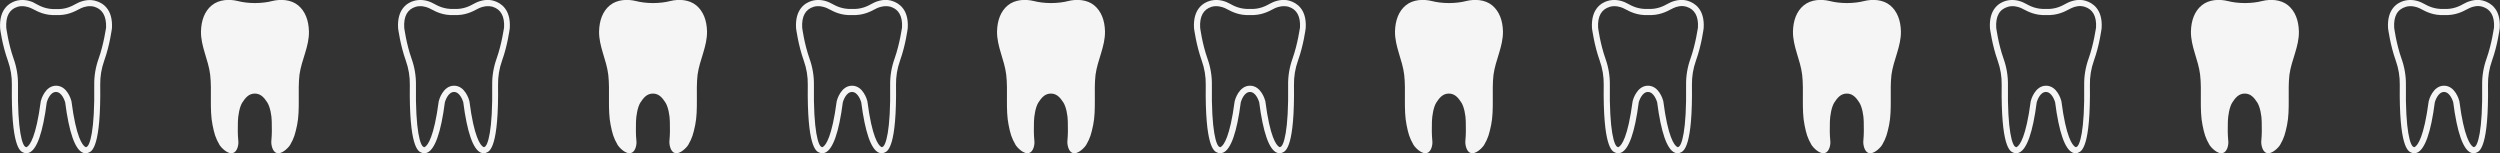
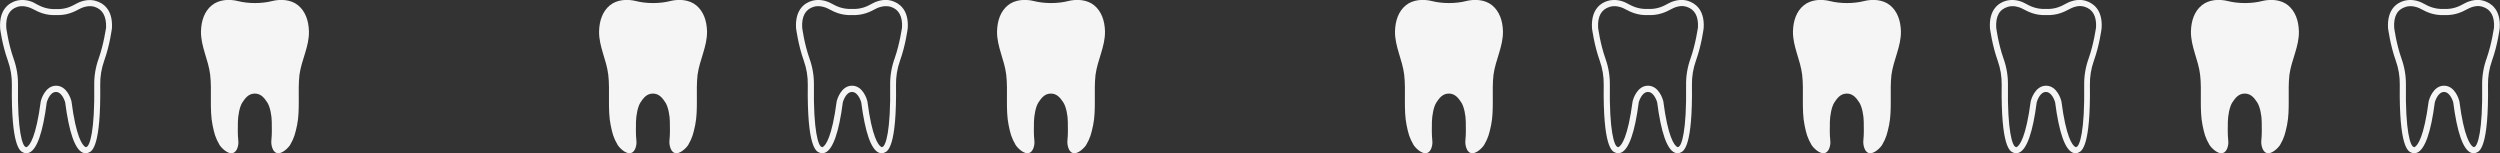
<svg xmlns="http://www.w3.org/2000/svg" version="1.1" id="圖層_1" x="0px" y="0px" viewBox="0 0 1875.8 115" style="enable-background:new 0 0 1875.8 115;" xml:space="preserve">
  <rect x="0" y="0" width="1875.8" height="115" fill="#333333" stroke="none" />
  <style type="text/css">
	.st0{fill:#F5F5F5;}
</style>
  <g>
    <g>
      <path class="st0" d="M4.7,20.8c0,0,1.5,11.9,5.5,23.2c2.3,6.4,3.4,13.1,3.3,19.8c-0.5,35.1,3.4,45.7,5.7,46.4    c0.2,0.1,0.4,0.2,0.6,0.3c-0.1-0.1,0.2-0.1,0.6-0.4c1.9-1.2,6.6-6.9,10.2-34.2c0-0.1,0-0.2,0.1-0.3c0.1-0.5,3-11.3,11.4-11.3    c8.4,0,11.3,10.8,11.4,11.3c0,0.1,0,0.2,0.1,0.3c3.5,27.3,8.3,33,10.2,34.2c0.4,0.3,0.7,0.3,0.8,0.3c0.2-0.1,0.2-0.1,0.4-0.2    c2.3-0.8,6.2-11.4,5.7-46.4c-0.1-6.7,1-13.4,3.3-19.8c4-11.3,5.5-23.2,5.6-23.3C79.9,12.3,77,7,70.9,5.1C67.1,4,63.5,5,61.1,6    c-0.5,0.2-1.1,0.6-1.8,0.9c-3.4,1.8-9,4.8-17.3,4.4c-8.1,0.4-13.7-2.6-17.1-4.4C24.1,6.5,23.5,6.2,23,6c-2.4-1-6.1-2-9.8-0.9    C7,7,4.2,12.3,4.7,20.8z M64.3,115c-0.7,0-1.5-0.1-2.3-0.5c-5.8-2.6-10.2-15.3-13.1-37.8C48.6,75.8,46.5,69,42,69    c-4.5,0-6.6,6.7-6.9,7.7C32.2,99.2,27.8,112,22,114.5c-1.8,0.8-3.4,0.5-4.4,0c-2.6-0.9-9.3-4.5-8.7-50.8c0.1-6.2-0.9-12.3-3-18.2    C1.7,33.8,0.1,21.8,0.1,21.3C-0.8,6.8,7,2.2,11.8,0.7c4.1-1.2,8.6-0.9,13,1C25.4,2,26.2,2.4,27,2.9c3.1,1.7,7.8,4.2,14.9,3.9    c7.3,0.4,12-2.2,15.1-3.9c0.9-0.5,1.6-0.8,2.2-1.1c4.5-1.9,9-2.3,13-1C77,2.2,84.8,6.8,84,21.1c-0.1,0.7-1.6,12.7-5.8,24.4    c-2.1,5.9-3.1,12-3,18.2c0.6,46.3-6.1,49.9-8.7,50.8C65.9,114.8,65.2,115,64.3,115" />
    </g>
    <g>
      <path class="st0" d="M1796.4,20.8c0,0,1.5,11.9,5.5,23.2c2.3,6.4,3.4,13.1,3.3,19.8c-0.5,35.1,3.4,45.7,5.7,46.4    c0.2,0.1,0.4,0.2,0.6,0.3c-0.1-0.1,0.2-0.1,0.6-0.4c1.9-1.2,6.6-6.9,10.2-34.2c0-0.1,0-0.2,0.1-0.3c0.1-0.5,3-11.3,11.4-11.3    c8.4,0,11.3,10.8,11.4,11.3c0,0.1,0,0.2,0.1,0.3c3.5,27.3,8.3,33,10.2,34.2c0.4,0.3,0.7,0.3,0.8,0.3c0.2-0.1,0.2-0.1,0.4-0.2    c2.3-0.8,6.2-11.4,5.7-46.4c-0.1-6.7,1-13.4,3.3-19.8c4-11.3,5.5-23.2,5.6-23.3c0.5-8.4-2.4-13.7-8.5-15.6    c-3.8-1.2-7.4-0.2-9.8,0.9c-0.5,0.2-1.1,0.6-1.8,0.9c-3.4,1.8-9,4.8-17.3,4.4c-8.1,0.4-13.7-2.6-17.1-4.4    c-0.7-0.4-1.3-0.7-1.8-0.9c-2.4-1-6.1-2-9.8-0.9C1798.7,7,1795.9,12.3,1796.4,20.8z M1856.1,115c-0.7,0-1.5-0.1-2.3-0.5    c-5.8-2.6-10.2-15.3-13.1-37.8c-0.3-0.9-2.4-7.7-6.9-7.7c-4.5,0-6.6,6.7-6.9,7.7c-2.9,22.5-7.4,35.3-13.2,37.8    c-1.8,0.8-3.4,0.5-4.4,0c-2.6-0.9-9.3-4.5-8.7-50.8c0.1-6.2-0.9-12.3-3-18.2c-4.2-11.8-5.7-23.8-5.8-24.3    c-0.9-14.5,7-19.1,11.7-20.5c4.1-1.2,8.6-0.9,13,1c0.6,0.3,1.4,0.7,2.2,1.1c3.1,1.7,7.8,4.2,14.9,3.9c7.3,0.4,12-2.2,15.1-3.9    c0.9-0.5,1.6-0.8,2.2-1.1c4.5-1.9,9-2.3,13-1c4.7,1.5,12.6,6,11.7,20.4c-0.1,0.7-1.6,12.7-5.8,24.4c-2.1,5.9-3.1,12-3,18.2    c0.6,46.3-6.1,49.9-8.7,50.8C1857.6,114.8,1856.9,115,1856.1,115" />
    </g>
    <g>
      <g>
        <path class="st0" d="M231.8,23.5c-0.2-8.1-2.7-15-8.1-19.5c-5.4-4.4-13.1-4.8-19.6-3.2c-3.4,0.9-8,1.5-12.8,1.5     c-4.8,0-9.3-0.6-12.8-1.5c-6.5-1.6-14.2-1.2-19.6,3.2c-5.4,4.4-7.9,11.4-8.1,19.5c-0.2,11.3,5.6,21.4,6.9,32.6     c1.4,11.8-0.6,26.3,1.8,37.8c1.3,6.4,2.1,9.4,5.2,14.8c1,1.7,6,7.3,10.1,6.1c3.3-0.9,4.4-6.4,4-9.2c-0.5-5-0.4-9.3-0.3-14.4     c0.1-4.2,1.2-11.1,3.4-14.4c1.9-2.8,4.4-6.6,9.3-6.6c4.9,0,7.4,3.8,9.3,6.6c2.2,3.3,3.4,10.2,3.4,14.4c0.1,5.1,0.2,9.3-0.3,14.4     c-0.3,2.8,0.8,8.3,4,9.2c4.1,1.2,9.1-4.4,10.1-6.1c3.1-5.3,3.8-8.4,5.2-14.8c2.4-11.5,0.4-26,1.8-37.8     C226.2,44.9,232.1,34.8,231.8,23.5z" />
      </g>
    </g>
    <g>
-       <path class="st0" d="M303.3,20.8c0,0,1.5,11.9,5.5,23.2c2.3,6.4,3.4,13.1,3.3,19.8c-0.5,35.1,3.4,45.7,5.7,46.4    c0.2,0.1,0.4,0.2,0.6,0.3c-0.1-0.1,0.2-0.1,0.6-0.4c1.9-1.2,6.6-6.9,10.2-34.2c0-0.1,0-0.2,0.1-0.3c0.1-0.5,3-11.3,11.4-11.3    c8.4,0,11.3,10.8,11.4,11.3c0,0.1,0,0.2,0.1,0.3c3.5,27.3,8.3,33,10.2,34.2c0.4,0.3,0.7,0.3,0.8,0.3c0.2-0.1,0.2-0.1,0.4-0.2    c2.3-0.8,6.2-11.4,5.7-46.4c-0.1-6.7,1-13.4,3.3-19.8c4-11.3,5.5-23.2,5.6-23.3c0.5-8.4-2.4-13.7-8.5-15.6    C365.7,4,362.1,5,359.7,6c-0.5,0.2-1.1,0.6-1.8,0.9c-3.4,1.8-9,4.8-17.3,4.4c-8.1,0.4-13.7-2.6-17.1-4.4c-0.7-0.4-1.3-0.7-1.8-0.9    c-2.4-1-6.1-2-9.8-0.9C305.6,7,302.8,12.3,303.3,20.8z M363,115c-0.7,0-1.5-0.1-2.3-0.5c-5.8-2.6-10.2-15.3-13.1-37.8    c-0.3-0.9-2.4-7.7-6.9-7.7c-4.5,0-6.6,6.7-6.9,7.7c-2.9,22.5-7.4,35.3-13.2,37.8c-1.8,0.8-3.4,0.5-4.4,0    c-2.6-0.9-9.3-4.5-8.7-50.8c0.1-6.2-0.9-12.3-3-18.2c-4.2-11.8-5.7-23.8-5.8-24.3c-0.9-14.5,7-19.1,11.7-20.5    c4.1-1.2,8.6-0.9,13,1c0.6,0.3,1.4,0.7,2.2,1.1c3.1,1.7,7.8,4.2,14.9,3.9c7.3,0.4,12-2.2,15.1-3.9c0.9-0.5,1.6-0.8,2.2-1.1    c4.5-1.9,9-2.3,13-1c4.7,1.5,12.6,6,11.7,20.4c-0.1,0.7-1.6,12.7-5.8,24.4c-2.1,5.9-3.1,12-3,18.2c0.6,46.3-6.1,49.9-8.7,50.8    C364.5,114.8,363.8,115,363,115" />
-     </g>
+       </g>
    <g>
      <g>
        <path class="st0" d="M530.5,23.5c-0.2-8.1-2.7-15-8.1-19.5c-5.4-4.4-13.1-4.8-19.6-3.2c-3.4,0.9-8,1.5-12.8,1.5     s-9.3-0.6-12.8-1.5c-6.5-1.6-14.2-1.2-19.6,3.2c-5.4,4.4-7.9,11.4-8.1,19.5c-0.2,11.3,5.6,21.4,6.9,32.6     c1.4,11.8-0.6,26.3,1.8,37.8c1.3,6.4,2.1,9.4,5.2,14.8c1,1.7,6,7.3,10.1,6.1c3.3-0.9,4.4-6.4,4-9.2c-0.5-5-0.4-9.3-0.3-14.4     c0.1-4.2,1.2-11.1,3.4-14.4c1.9-2.8,4.4-6.6,9.3-6.6s7.4,3.8,9.3,6.6c2.2,3.3,3.4,10.2,3.4,14.4c0.1,5.1,0.2,9.3-0.3,14.4     c-0.3,2.8,0.8,8.3,4,9.2c4.1,1.2,9.1-4.4,10.1-6.1c3.1-5.3,3.8-8.4,5.2-14.8c2.4-11.5,0.4-26,1.8-37.8     C524.9,44.9,530.7,34.8,530.5,23.5z" />
      </g>
    </g>
    <g>
      <path class="st0" d="M601.9,20.8c0,0,1.5,11.9,5.5,23.2c2.3,6.4,3.4,13.1,3.3,19.8c-0.5,35.1,3.4,45.7,5.7,46.4    c0.2,0.1,0.4,0.2,0.6,0.3c-0.1-0.1,0.2-0.1,0.6-0.4c1.9-1.2,6.6-6.9,10.2-34.2c0-0.1,0-0.2,0.1-0.3c0.1-0.5,3-11.3,11.4-11.3    c8.4,0,11.3,10.8,11.4,11.3c0,0.1,0,0.2,0.1,0.3c3.5,27.3,8.3,33,10.2,34.2c0.4,0.3,0.7,0.3,0.8,0.3c0.2-0.1,0.2-0.1,0.4-0.2    c2.3-0.8,6.2-11.4,5.7-46.4c-0.1-6.7,1-13.4,3.3-19.8c4-11.3,5.5-23.2,5.6-23.3c0.5-8.4-2.4-13.7-8.5-15.6    C664.4,4,660.7,5,658.3,6c-0.5,0.2-1.1,0.6-1.8,0.9c-3.4,1.8-9,4.8-17.3,4.4c-8.1,0.4-13.7-2.6-17.1-4.4c-0.7-0.4-1.3-0.7-1.8-0.9    c-2.4-1-6.1-2-9.8-0.9C604.3,7,601.4,12.3,601.9,20.8z M661.6,115c-0.7,0-1.5-0.1-2.3-0.5c-5.8-2.6-10.2-15.3-13.1-37.8    c-0.3-0.9-2.4-7.7-6.9-7.7c-4.5,0-6.6,6.7-6.9,7.7c-2.9,22.5-7.4,35.3-13.2,37.8c-1.8,0.8-3.4,0.5-4.4,0    c-2.6-0.9-9.3-4.5-8.7-50.8c0.1-6.2-0.9-12.3-3-18.2c-4.2-11.8-5.7-23.8-5.8-24.3c-0.9-14.5,7-19.1,11.7-20.5    c4.1-1.2,8.6-0.9,13,1c0.6,0.3,1.4,0.7,2.2,1.1c3.1,1.7,7.8,4.2,14.9,3.9c7.3,0.4,12-2.2,15.1-3.9c0.9-0.5,1.6-0.8,2.2-1.1    c4.5-1.9,9-2.3,13-1c4.7,1.5,12.6,6,11.7,20.4c-0.1,0.7-1.6,12.7-5.8,24.4c-2.1,5.9-3.1,12-3,18.2c0.6,46.3-6.1,49.9-8.7,50.8    C663.2,114.8,662.4,115,661.6,115" />
    </g>
    <g>
      <g>
        <path class="st0" d="M829.1,23.5c-0.2-8.1-2.7-15-8.1-19.5c-5.4-4.4-13.1-4.8-19.6-3.2c-3.4,0.9-8,1.5-12.8,1.5     c-4.8,0-9.3-0.6-12.8-1.5c-6.5-1.6-14.2-1.2-19.6,3.2c-5.4,4.4-7.9,11.4-8.1,19.5c-0.2,11.3,5.6,21.4,6.9,32.6     c1.4,11.8-0.6,26.3,1.8,37.8c1.3,6.4,2.1,9.4,5.2,14.8c1,1.7,6,7.3,10.1,6.1c3.3-0.9,4.4-6.4,4-9.2c-0.5-5-0.4-9.3-0.3-14.4     c0.1-4.2,1.2-11.1,3.4-14.4c1.9-2.8,4.4-6.6,9.3-6.6c4.9,0,7.4,3.8,9.3,6.6c2.2,3.3,3.4,10.2,3.4,14.4c0.1,5.1,0.2,9.3-0.3,14.4     c-0.3,2.8,0.8,8.3,4,9.2c4.1,1.2,9.1-4.4,10.1-6.1c3.1-5.3,3.8-8.4,5.2-14.8c2.4-11.5,0.4-26,1.8-37.8     C823.5,44.9,829.3,34.8,829.1,23.5z" />
      </g>
    </g>
    <g>
-       <path class="st0" d="M900.5,20.8c0,0,1.5,11.9,5.5,23.2c2.3,6.4,3.4,13.1,3.3,19.8c-0.5,35.1,3.4,45.7,5.7,46.4    c0.2,0.1,0.4,0.2,0.6,0.3c-0.1-0.1,0.2-0.1,0.6-0.4c1.9-1.2,6.6-6.9,10.2-34.2c0-0.1,0-0.2,0.1-0.3c0.1-0.5,3-11.3,11.4-11.3    c8.4,0,11.3,10.8,11.4,11.3c0,0.1,0,0.2,0.1,0.3c3.5,27.3,8.3,33,10.2,34.2c0.4,0.3,0.7,0.3,0.8,0.3c0.2-0.1,0.2-0.1,0.4-0.2    c2.3-0.8,6.2-11.4,5.7-46.4c-0.1-6.7,1-13.4,3.3-19.8c4-11.3,5.5-23.2,5.6-23.3c0.5-8.4-2.4-13.7-8.5-15.6C963,4,959.3,5,956.9,6    c-0.5,0.2-1.1,0.6-1.8,0.9c-3.4,1.8-9,4.8-17.3,4.4c-8.1,0.4-13.7-2.6-17.1-4.4c-0.7-0.4-1.3-0.7-1.8-0.9c-2.4-1-6.1-2-9.8-0.9    C902.9,7,900,12.3,900.5,20.8z M960.2,115c-0.7,0-1.5-0.1-2.3-0.5c-5.8-2.6-10.2-15.3-13.1-37.8c-0.3-0.9-2.4-7.7-6.9-7.7    c-4.5,0-6.6,6.7-6.9,7.7c-2.9,22.5-7.4,35.3-13.2,37.8c-1.8,0.8-3.4,0.5-4.4,0c-2.6-0.9-9.3-4.5-8.7-50.8c0.1-6.2-0.9-12.3-3-18.2    c-4.2-11.8-5.7-23.8-5.8-24.3c-0.9-14.5,7-19.1,11.7-20.5c4.1-1.2,8.6-0.9,13,1c0.6,0.3,1.4,0.7,2.2,1.1c3.1,1.7,7.8,4.2,14.9,3.9    c7.3,0.4,12-2.2,15.1-3.9c0.9-0.5,1.6-0.8,2.2-1.1c4.5-1.9,9-2.3,13-1c4.7,1.5,12.6,6,11.7,20.4c-0.1,0.7-1.6,12.7-5.8,24.4    c-2.1,5.9-3.1,12-3,18.2c0.6,46.3-6.1,49.9-8.7,50.8C961.8,114.8,961,115,960.2,115" />
-     </g>
+       </g>
    <g>
      <g>
        <path class="st0" d="M1127.7,23.5c-0.2-8.1-2.7-15-8.1-19.5c-5.4-4.4-13.1-4.8-19.6-3.2c-3.4,0.9-8,1.5-12.8,1.5     c-4.8,0-9.3-0.6-12.8-1.5c-6.5-1.6-14.2-1.2-19.6,3.2c-5.4,4.4-7.9,11.4-8.1,19.5c-0.2,11.3,5.6,21.4,6.9,32.6     c1.4,11.8-0.6,26.3,1.8,37.8c1.3,6.4,2.1,9.4,5.2,14.8c1,1.7,6,7.3,10.1,6.1c3.3-0.9,4.4-6.4,4-9.2c-0.5-5-0.4-9.3-0.3-14.4     c0.1-4.2,1.2-11.1,3.4-14.4c1.9-2.8,4.4-6.6,9.3-6.6c4.9,0,7.4,3.8,9.3,6.6c2.2,3.3,3.4,10.2,3.4,14.4c0.1,5.1,0.2,9.3-0.3,14.4     c-0.3,2.8,0.8,8.3,4,9.2c4.1,1.2,9.1-4.4,10.1-6.1c3.1-5.3,3.8-8.4,5.2-14.8c2.4-11.5,0.4-26,1.8-37.8     C1122.1,44.9,1127.9,34.8,1127.7,23.5z" />
      </g>
    </g>
    <g>
      <path class="st0" d="M1199.1,20.8c0,0,1.5,11.9,5.5,23.2c2.3,6.4,3.4,13.1,3.3,19.8c-0.5,35.1,3.4,45.7,5.7,46.4    c0.2,0.1,0.4,0.2,0.6,0.3c-0.1-0.1,0.2-0.1,0.6-0.4c1.9-1.2,6.6-6.9,10.2-34.2c0-0.1,0-0.2,0.1-0.3c0.1-0.5,3-11.3,11.4-11.3    c8.4,0,11.3,10.8,11.4,11.3c0,0.1,0,0.2,0.1,0.3c3.5,27.3,8.3,33,10.2,34.2c0.4,0.3,0.7,0.3,0.8,0.3c0.2-0.1,0.2-0.1,0.4-0.2    c2.3-0.8,6.2-11.4,5.7-46.4c-0.1-6.7,1-13.4,3.3-19.8c4-11.3,5.5-23.2,5.6-23.3c0.5-8.4-2.4-13.7-8.5-15.6    c-3.8-1.2-7.4-0.2-9.8,0.9c-0.5,0.2-1.1,0.6-1.8,0.9c-3.4,1.8-9,4.8-17.3,4.4c-8.1,0.4-13.7-2.6-17.1-4.4    c-0.7-0.4-1.3-0.7-1.8-0.9c-2.4-1-6.1-2-9.8-0.9C1201.5,7,1198.6,12.3,1199.1,20.8z M1258.8,115c-0.7,0-1.5-0.1-2.3-0.5    c-5.8-2.6-10.2-15.3-13.1-37.8c-0.3-0.9-2.4-7.7-6.9-7.7c-4.5,0-6.6,6.7-6.9,7.7c-2.9,22.5-7.4,35.3-13.2,37.8    c-1.8,0.8-3.4,0.5-4.4,0c-2.6-0.9-9.3-4.5-8.7-50.8c0.1-6.2-0.9-12.3-3-18.2c-4.2-11.8-5.7-23.8-5.8-24.3    c-0.9-14.5,7-19.1,11.7-20.5c4.1-1.2,8.6-0.9,13,1c0.6,0.3,1.4,0.7,2.2,1.1c3.1,1.7,7.8,4.2,14.9,3.9c7.3,0.4,12-2.2,15.1-3.9    c0.9-0.5,1.6-0.8,2.2-1.1c4.5-1.9,9-2.3,13-1c4.7,1.5,12.6,6,11.7,20.4c-0.1,0.7-1.6,12.7-5.8,24.4c-2.1,5.9-3.1,12-3,18.2    c0.6,46.3-6.1,49.9-8.7,50.8C1260.4,114.8,1259.7,115,1258.8,115" />
    </g>
    <g>
      <g>
        <path class="st0" d="M1426.3,23.5c-0.2-8.1-2.7-15-8.1-19.5c-5.4-4.4-13.1-4.8-19.6-3.2c-3.4,0.9-8,1.5-12.8,1.5     c-4.8,0-9.3-0.6-12.8-1.5c-6.5-1.6-14.2-1.2-19.6,3.2c-5.4,4.4-7.9,11.4-8.1,19.5c-0.2,11.3,5.6,21.4,6.9,32.6     c1.4,11.8-0.6,26.3,1.8,37.8c1.3,6.4,2.1,9.4,5.2,14.8c1,1.7,6,7.3,10.1,6.1c3.3-0.9,4.4-6.4,4-9.2c-0.5-5-0.4-9.3-0.3-14.4     c0.1-4.2,1.2-11.1,3.4-14.4c1.9-2.8,4.4-6.6,9.3-6.6c4.9,0,7.4,3.8,9.3,6.6c2.2,3.3,3.4,10.2,3.4,14.4c0.1,5.1,0.2,9.3-0.3,14.4     c-0.3,2.8,0.8,8.3,4,9.2c4.1,1.2,9.1-4.4,10.1-6.1c3.1-5.3,3.8-8.4,5.2-14.8c2.4-11.5,0.4-26,1.8-37.8     C1420.7,44.9,1426.5,34.8,1426.3,23.5z" />
      </g>
    </g>
    <g>
      <path class="st0" d="M1497.8,20.8c0,0,1.5,11.9,5.5,23.2c2.3,6.4,3.4,13.1,3.3,19.8c-0.5,35.1,3.4,45.7,5.7,46.4    c0.2,0.1,0.4,0.2,0.6,0.3c-0.1-0.1,0.2-0.1,0.6-0.4c1.9-1.2,6.6-6.9,10.2-34.2c0-0.1,0-0.2,0.1-0.3c0.1-0.5,3-11.3,11.4-11.3    c8.4,0,11.3,10.8,11.4,11.3c0,0.1,0,0.2,0.1,0.3c3.5,27.3,8.3,33,10.2,34.2c0.4,0.3,0.7,0.3,0.8,0.3c0.2-0.1,0.2-0.1,0.4-0.2    c2.3-0.8,6.2-11.4,5.7-46.4c-0.1-6.7,1-13.4,3.3-19.8c4-11.3,5.5-23.2,5.6-23.3c0.5-8.4-2.4-13.7-8.5-15.6    c-3.8-1.2-7.4-0.2-9.8,0.9c-0.5,0.2-1.1,0.6-1.8,0.9c-3.4,1.8-9,4.8-17.3,4.4c-8.1,0.4-13.7-2.6-17.1-4.4    c-0.7-0.4-1.3-0.7-1.8-0.9c-2.4-1-6.1-2-9.8-0.9C1500.1,7,1497.3,12.3,1497.8,20.8z M1557.4,115c-0.7,0-1.5-0.1-2.3-0.5    c-5.8-2.6-10.2-15.3-13.1-37.8c-0.3-0.9-2.4-7.7-6.9-7.7c-4.5,0-6.6,6.7-6.9,7.7c-2.9,22.5-7.4,35.3-13.2,37.8    c-1.8,0.8-3.4,0.5-4.4,0c-2.6-0.9-9.3-4.5-8.7-50.8c0.1-6.2-0.9-12.3-3-18.2c-4.2-11.8-5.7-23.8-5.8-24.3    c-0.9-14.5,7-19.1,11.7-20.5c4.1-1.2,8.6-0.9,13,1c0.6,0.3,1.4,0.7,2.2,1.1c3.1,1.7,7.8,4.2,14.9,3.9c7.3,0.4,12-2.2,15.1-3.9    c0.9-0.5,1.6-0.8,2.2-1.1c4.5-1.9,9-2.3,13-1c4.7,1.5,12.6,6,11.7,20.4c-0.1,0.7-1.6,12.7-5.8,24.4c-2.1,5.9-3.1,12-3,18.2    c0.6,46.3-6.1,49.9-8.7,50.8C1559,114.8,1558.3,115,1557.4,115" />
    </g>
    <g>
      <g>
        <path class="st0" d="M1724.9,23.5c-0.2-8.1-2.7-15-8.1-19.5c-5.4-4.4-13.1-4.8-19.6-3.2c-3.4,0.9-8,1.5-12.8,1.5     c-4.8,0-9.3-0.6-12.8-1.5c-6.5-1.6-14.2-1.2-19.6,3.2c-5.4,4.4-7.9,11.4-8.1,19.5c-0.2,11.3,5.6,21.4,6.9,32.6     c1.4,11.8-0.6,26.3,1.8,37.8c1.3,6.4,2.1,9.4,5.2,14.8c1,1.7,6,7.3,10.1,6.1c3.3-0.9,4.4-6.4,4-9.2c-0.5-5-0.4-9.3-0.3-14.4     c0.1-4.2,1.2-11.1,3.4-14.4c1.9-2.8,4.4-6.6,9.3-6.6c4.9,0,7.4,3.8,9.3,6.6c2.2,3.3,3.4,10.2,3.4,14.4c0.1,5.1,0.2,9.3-0.3,14.4     c-0.3,2.8,0.8,8.3,4,9.2c4.1,1.2,9.1-4.4,10.1-6.1c3.1-5.3,3.8-8.4,5.2-14.8c2.4-11.5,0.4-26,1.8-37.8     C1719.3,44.9,1725.2,34.8,1724.9,23.5z" />
      </g>
    </g>
  </g>
</svg>